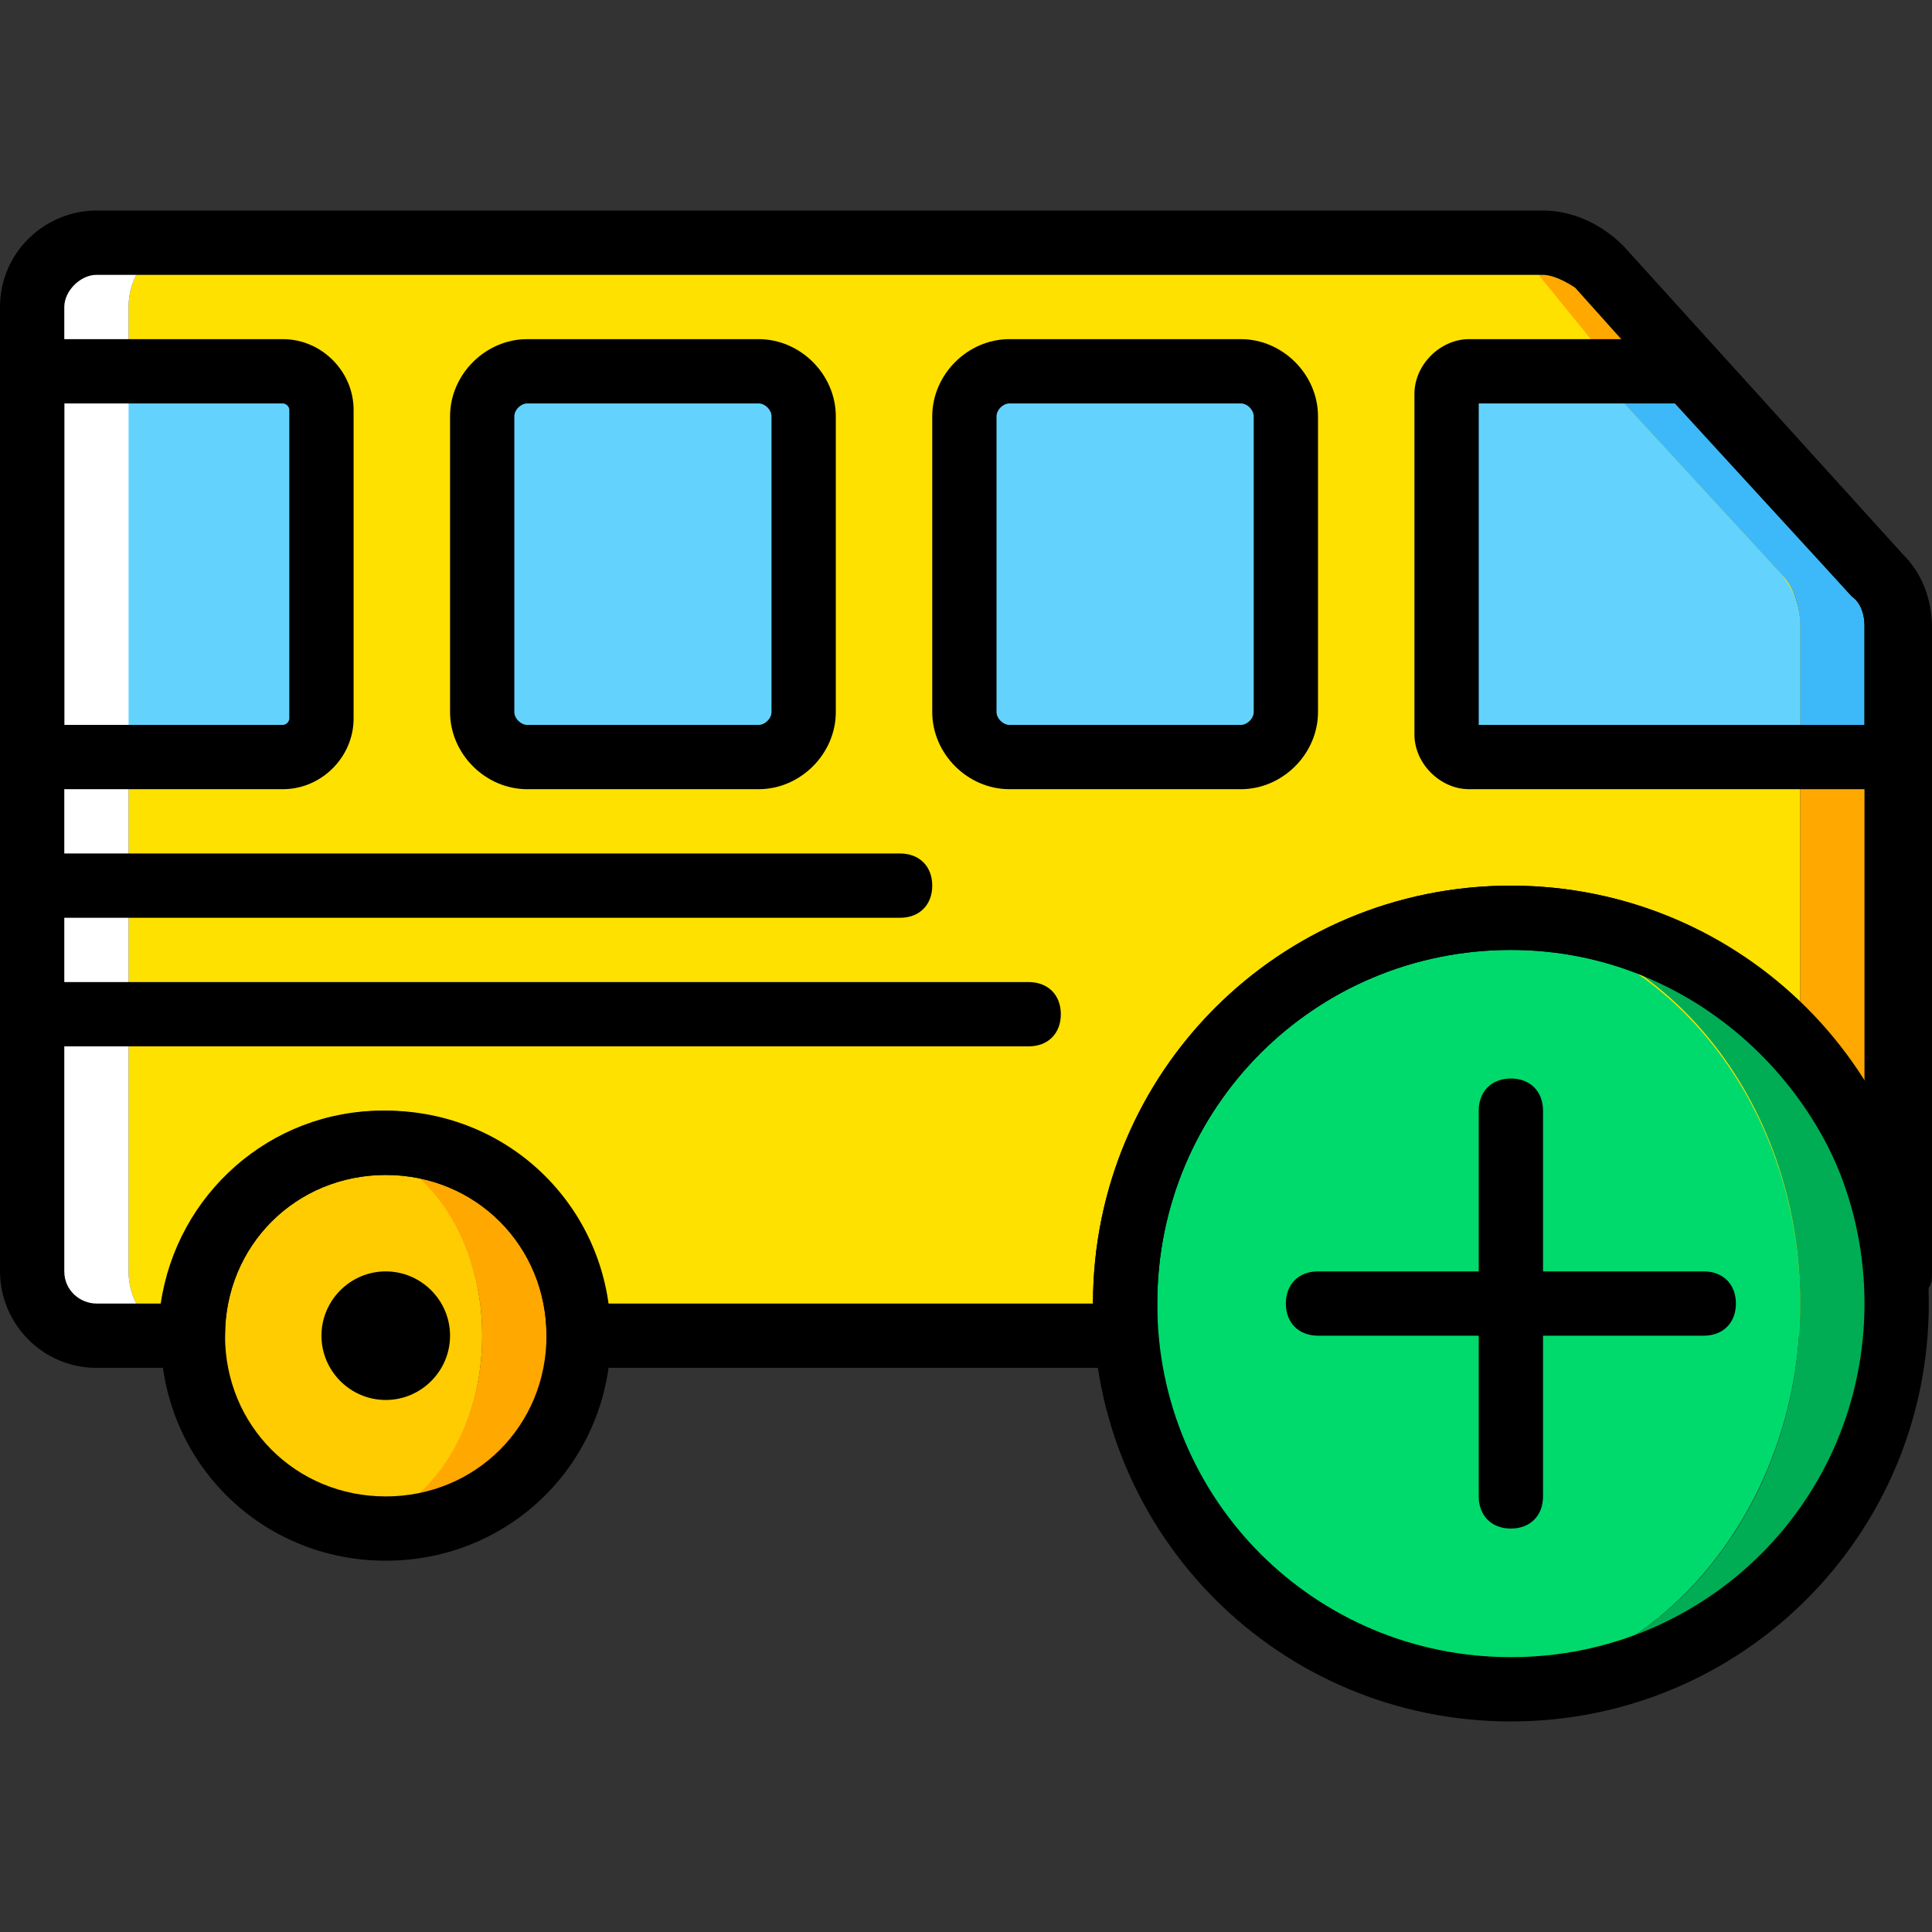
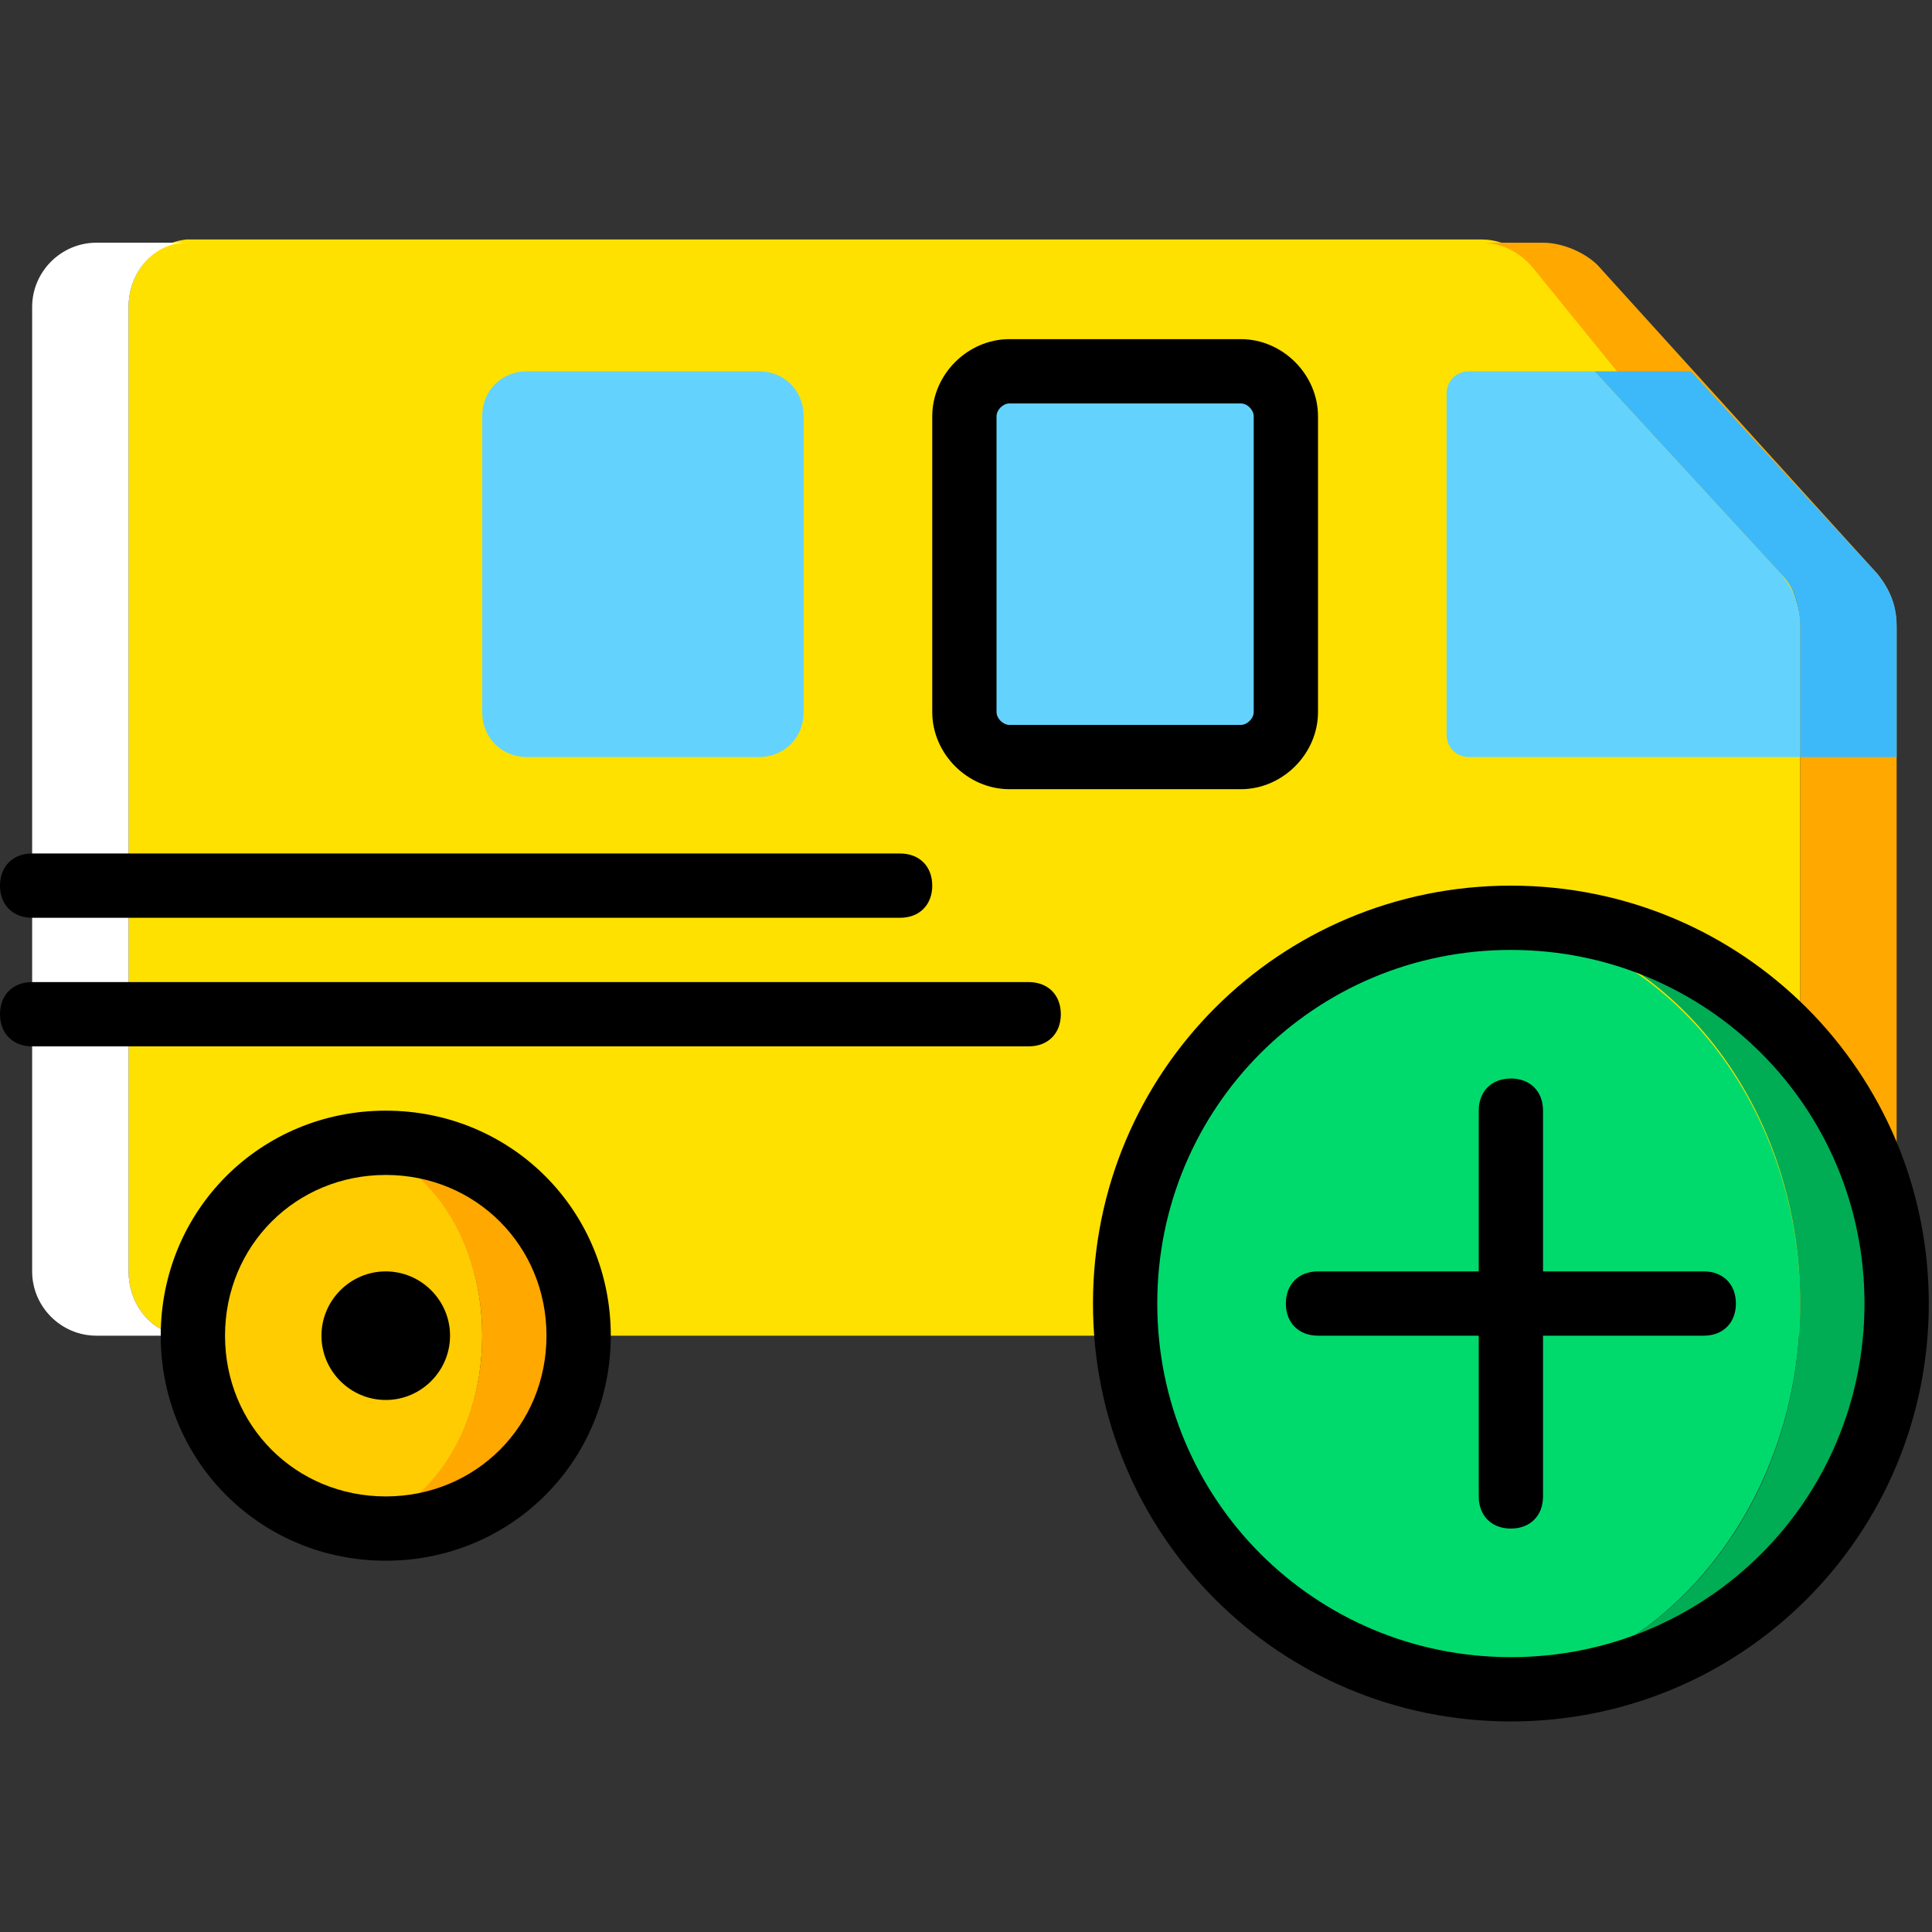
<svg xmlns="http://www.w3.org/2000/svg" height="800px" width="800px" version="1.1" id="Layer_1" viewBox="0 0 512.853 512.853" xml:space="preserve">
  <rect x="0" y="0" width="512.853" height="512.853" fill="#333333" stroke="none" />
  <g transform="translate(1 1)">
    <path style="fill:#FFE100;" d="M472.6,151.32L406.04,69.4c-3.413-4.267-8.533-6.827-13.653-6.827H48.493   c-8.533,0.853-15.36,8.533-15.36,17.92v256c0,9.387,6.827,17.067,15.36,17.067H60.44c0-28.16,20.48-51.2,46.08-51.2   s46.08,23.04,46.08,51.2h204.8c0-28.16,20.48-51.2,46.08-51.2s46.08,23.04,46.08,51.2h11.947c8.533,0,15.36-7.68,15.36-17.067   V165.827C476.867,159.853,475.16,155.587,472.6,151.32" />
-     <path style="fill:#63D3FD;" d="M7.533,97.56v102.4h66.56c5.973,0,10.24-4.267,10.24-10.24V107.8c0-5.973-4.267-10.24-10.24-10.24   H7.533z" />
    <path style="fill:#FECC00;" d="M127,353.56c0,28.16-17.067,51.2-38.4,51.2s-38.4-23.04-38.4-51.2s17.067-51.2,38.4-51.2   S127,325.4,127,353.56" />
    <path style="fill:#FFA800;" d="M101.4,302.36c-2.56,0-5.12,0-7.68,0.853C112.493,306.627,127,327.96,127,353.56   s-14.507,46.933-33.28,50.347c2.56,0,5.12,0.853,7.68,0.853c28.16,0,51.2-23.04,51.2-51.2S129.56,302.36,101.4,302.36" />
    <path style="fill:#FFFFFF;" d="M33.133,336.493v-256c0-9.387,6.827-17.067,15.36-17.067H24.6c-9.387,0-17.067,7.68-17.067,17.067   v256c0,9.387,7.68,17.067,17.067,17.067h23.893C39.96,353.56,33.133,345.88,33.133,336.493" />
    <path style="fill:#FFA800;" d="M497.347,151.32l-74.24-81.92c-3.413-3.413-9.387-5.973-14.507-5.973h-16.213   c5.12,0,10.24,2.56,13.653,6.827l66.56,81.92c3.413,3.413,4.267,8.533,4.267,13.653v170.667c0,9.387-6.827,17.067-15.36,17.067   H485.4c9.387,0,17.067-7.68,17.067-17.067V165.827C502.467,159.853,500.76,155.587,497.347,151.32" />
    <path style="fill:#63D3FD;" d="M388.973,199.96h87.893v-34.987c0-5.12-1.707-9.387-5.12-13.653l-49.493-53.76h-33.28   c-3.413,0-5.973,2.56-5.973,5.973v90.453C383,197.4,385.56,199.96,388.973,199.96" />
    <path style="fill:#3DB9F9;" d="M497.347,151.32l-49.493-53.76h-25.6l49.493,53.76c3.413,3.413,5.12,8.533,5.12,13.653v34.987h25.6   v-34.987C502.467,159.853,500.76,155.587,497.347,151.32" />
    <g>
      <path style="fill:#63D3FD;" d="M255,109.507v78.507c0,6.827,5.12,11.947,11.947,11.947h61.44c6.827,0,11.947-5.12,11.947-11.947    v-78.507c0-6.827-5.12-11.947-11.947-11.947h-61.44C260.12,97.56,255,102.68,255,109.507" />
      <path style="fill:#63D3FD;" d="M127,109.507v78.507c0,6.827,5.12,11.947,11.947,11.947h61.44c6.827,0,11.947-5.12,11.947-11.947    v-78.507c0-6.827-5.12-11.947-11.947-11.947h-61.44C132.12,97.56,127,102.68,127,109.507" />
    </g>
    <path style="fill:#00DA6C;" d="M476.867,345.027c0,56.32-40.107,102.4-89.6,102.4s-89.6-46.08-89.6-102.4s40.107-102.4,89.6-102.4   S476.867,288.707,476.867,345.027" />
    <path style="fill:#00AD55;" d="M400.067,242.627c-2.56,0-4.267,0-6.827,0c46.933,3.413,83.627,47.787,83.627,102.4   s-36.693,98.133-83.627,102.4c2.56,0,4.267,0,6.827,0c56.32,0,102.4-46.08,102.4-102.4S456.387,242.627,400.067,242.627" />
    <path d="M272.067,276.76H7.533c-5.12,0-8.533-3.413-8.533-8.533s3.413-8.533,8.533-8.533h264.533c5.12,0,8.533,3.413,8.533,8.533   S277.187,276.76,272.067,276.76z" />
    <path d="M237.933,242.627H7.533c-5.12,0-8.533-3.413-8.533-8.533c0-5.12,3.413-8.533,8.533-8.533h230.4   c5.12,0,8.533,3.413,8.533,8.533C246.467,239.213,243.053,242.627,237.933,242.627z" />
-     <path d="M511,208.493H388.973c-7.68,0-14.507-6.827-14.507-14.507v-90.453c0-7.68,6.827-14.507,14.507-14.507h63.147l51.2,57.173   c5.12,5.12,7.68,11.947,7.68,19.627L511,208.493L511,208.493z M391.533,191.427h102.4v-26.453c0-2.56-0.853-5.973-3.413-7.68   l-46.933-51.2h-52.053V191.427z" />
-     <path d="M74.093,208.493H-1V89.027h75.093c10.24,0,18.773,8.533,18.773,18.773v81.92C92.867,199.96,84.333,208.493,74.093,208.493z    M16.067,191.427h58.027c0.853,0,1.707-0.853,1.707-1.707V107.8c0-0.853-0.853-1.707-1.707-1.707H16.067V191.427z" />
    <path d="M328.387,208.493h-61.44c-11.093,0-20.48-9.387-20.48-20.48v-78.507c0-11.093,9.387-20.48,20.48-20.48h61.44   c11.093,0,20.48,9.387,20.48,20.48v78.507C348.867,199.107,339.48,208.493,328.387,208.493z M266.947,106.093   c-1.707,0-3.413,1.707-3.413,3.413v78.507c0,1.707,1.707,3.413,3.413,3.413h61.44c1.707,0,3.413-1.707,3.413-3.413v-78.507   c0-1.707-1.707-3.413-3.413-3.413H266.947z" />
-     <path d="M200.387,208.493h-61.44c-11.093,0-20.48-9.387-20.48-20.48v-78.507c0-11.093,9.387-20.48,20.48-20.48h61.44   c11.093,0,20.48,9.387,20.48,20.48v78.507C220.867,199.107,211.48,208.493,200.387,208.493z M138.947,106.093   c-1.707,0-3.413,1.707-3.413,3.413v78.507c0,1.707,1.707,3.413,3.413,3.413h61.44c1.707,0,3.413-1.707,3.413-3.413v-78.507   c0-1.707-1.707-3.413-3.413-3.413H138.947z" />
    <path d="M101.4,413.293c-33.28,0-59.733-26.453-59.733-59.733s26.453-59.733,59.733-59.733s59.733,26.453,59.733,59.733   S134.68,413.293,101.4,413.293z M101.4,310.893c-23.893,0-42.667,18.773-42.667,42.667s18.773,42.667,42.667,42.667   s42.667-18.773,42.667-42.667S125.293,310.893,101.4,310.893z" />
    <path d="M118.467,353.56c0,9.387-7.68,17.067-17.067,17.067s-17.067-7.68-17.067-17.067s7.68-17.067,17.067-17.067   S118.467,344.173,118.467,353.56" />
    <path d="M400.067,455.96c-61.44,0-110.933-49.493-110.933-110.933s49.493-110.933,110.933-110.933S511,283.587,511,345.027   S461.507,455.96,400.067,455.96z M400.067,251.16c-52.053,0-93.867,41.813-93.867,93.867s41.813,93.867,93.867,93.867   s93.867-41.813,93.867-93.867S452.12,251.16,400.067,251.16z" />
    <path d="M400.067,404.76c-5.12,0-8.533-3.413-8.533-8.533v-102.4c0-5.12,3.413-8.533,8.533-8.533s8.533,3.413,8.533,8.533v102.4   C408.6,401.347,405.187,404.76,400.067,404.76z" />
    <path d="M451.267,353.56h-102.4c-5.12,0-8.533-3.413-8.533-8.533c0-5.12,3.413-8.533,8.533-8.533h102.4   c5.12,0,8.533,3.413,8.533,8.533C459.8,350.147,456.387,353.56,451.267,353.56z" />
-     <path d="M298.52,362.093H152.6c-5.12,0-8.533-3.413-8.533-8.533c0-23.893-18.773-42.667-42.667-42.667   s-42.667,18.773-42.667,42.667c0,5.12-3.413,8.533-8.533,8.533H24.6c-14.507,0-25.6-11.947-25.6-25.6v-256   c0-14.507,11.947-25.6,25.6-25.6h384c7.68,0,15.36,3.413,21.333,9.387l74.24,81.92l0,0c5.12,5.12,7.68,11.947,7.68,19.627v170.667   c0,1.707,0,3.413-0.853,4.267c-0.853,4.267-4.267,6.827-8.533,6.827s-7.68-3.413-7.68-7.68   c-4.267-49.493-45.227-88.747-94.72-88.747c-52.053,0-93.867,41.813-93.867,93.867c0,2.56,0,5.12,0,7.68   c0,2.56-0.853,5.12-2.56,6.827C302.787,361.24,300.227,362.093,298.52,362.093z M160.28,345.027h128.853   c0-61.44,49.493-110.933,110.933-110.933c39.253,0,74.24,20.48,93.867,52.053V164.973c0-2.56-0.853-5.973-3.413-7.68l-73.387-81.92   c-2.56-1.707-5.973-3.413-8.533-3.413h-384c-4.267,0-8.533,4.267-8.533,8.533v256c0,5.12,4.267,8.533,8.533,8.533h17.067   c4.267-29.013,29.013-51.2,58.88-51.2S156.013,316.013,160.28,345.027z" />
  </g>
</svg>